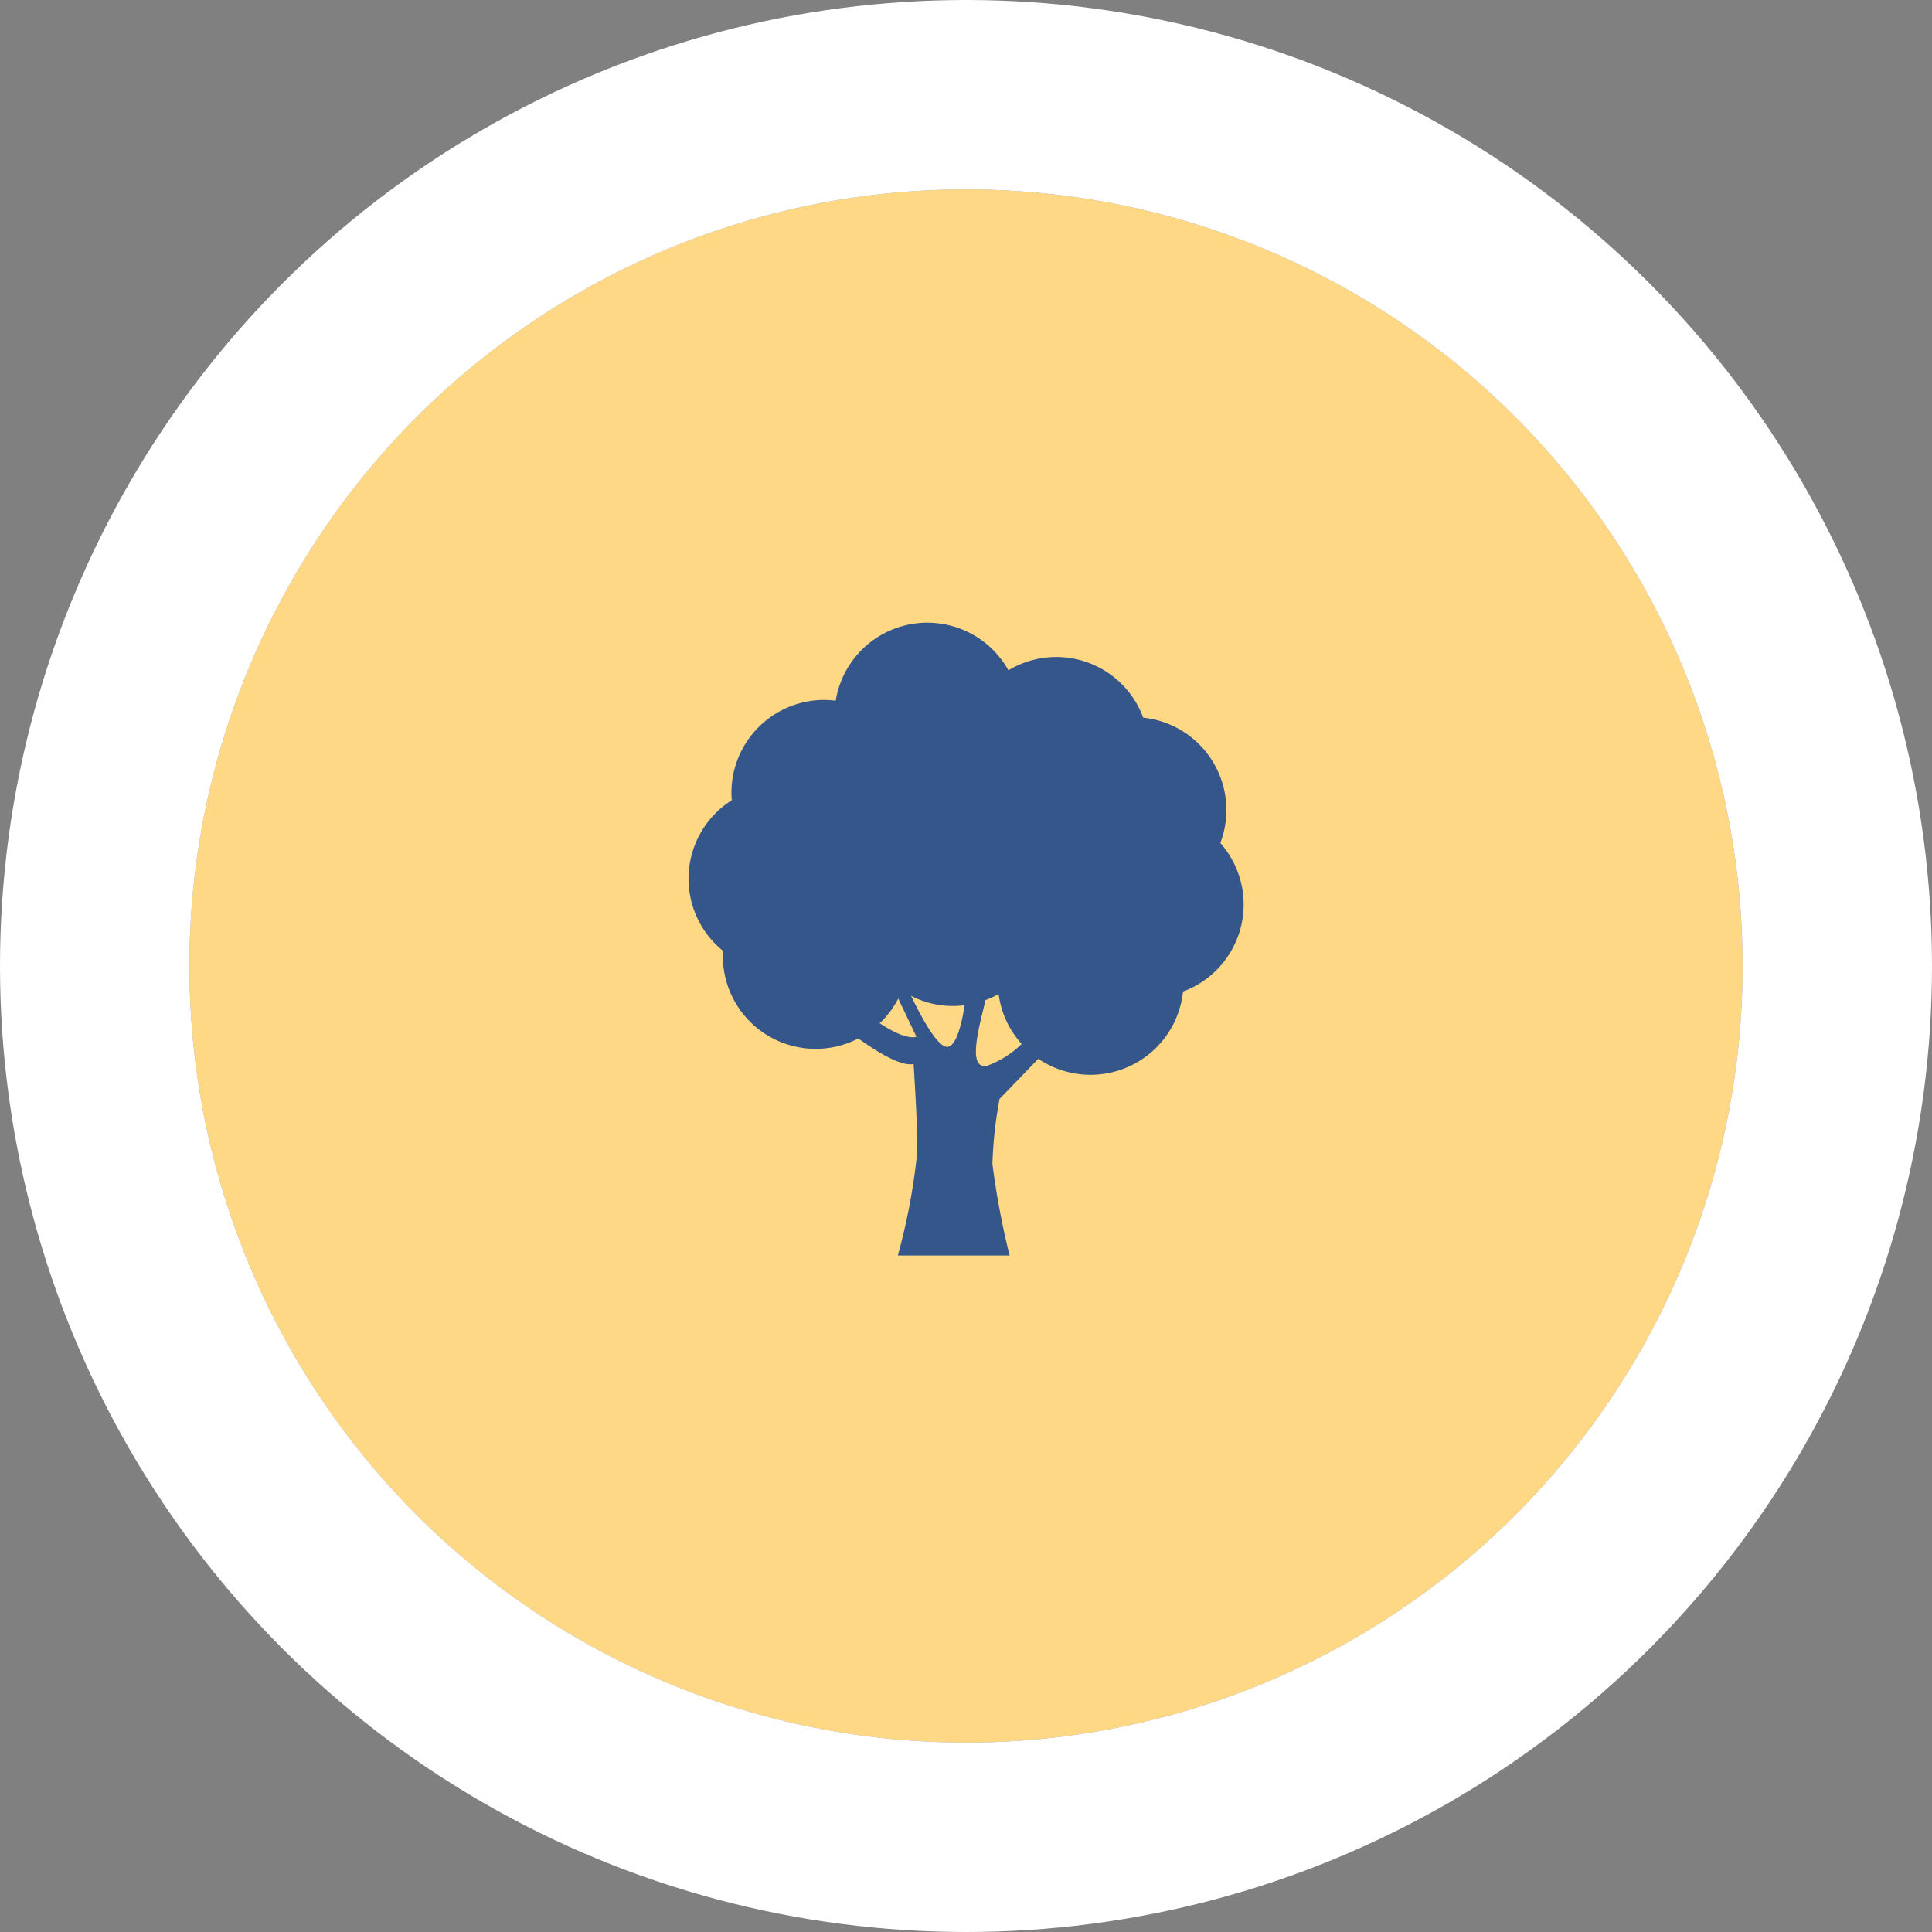
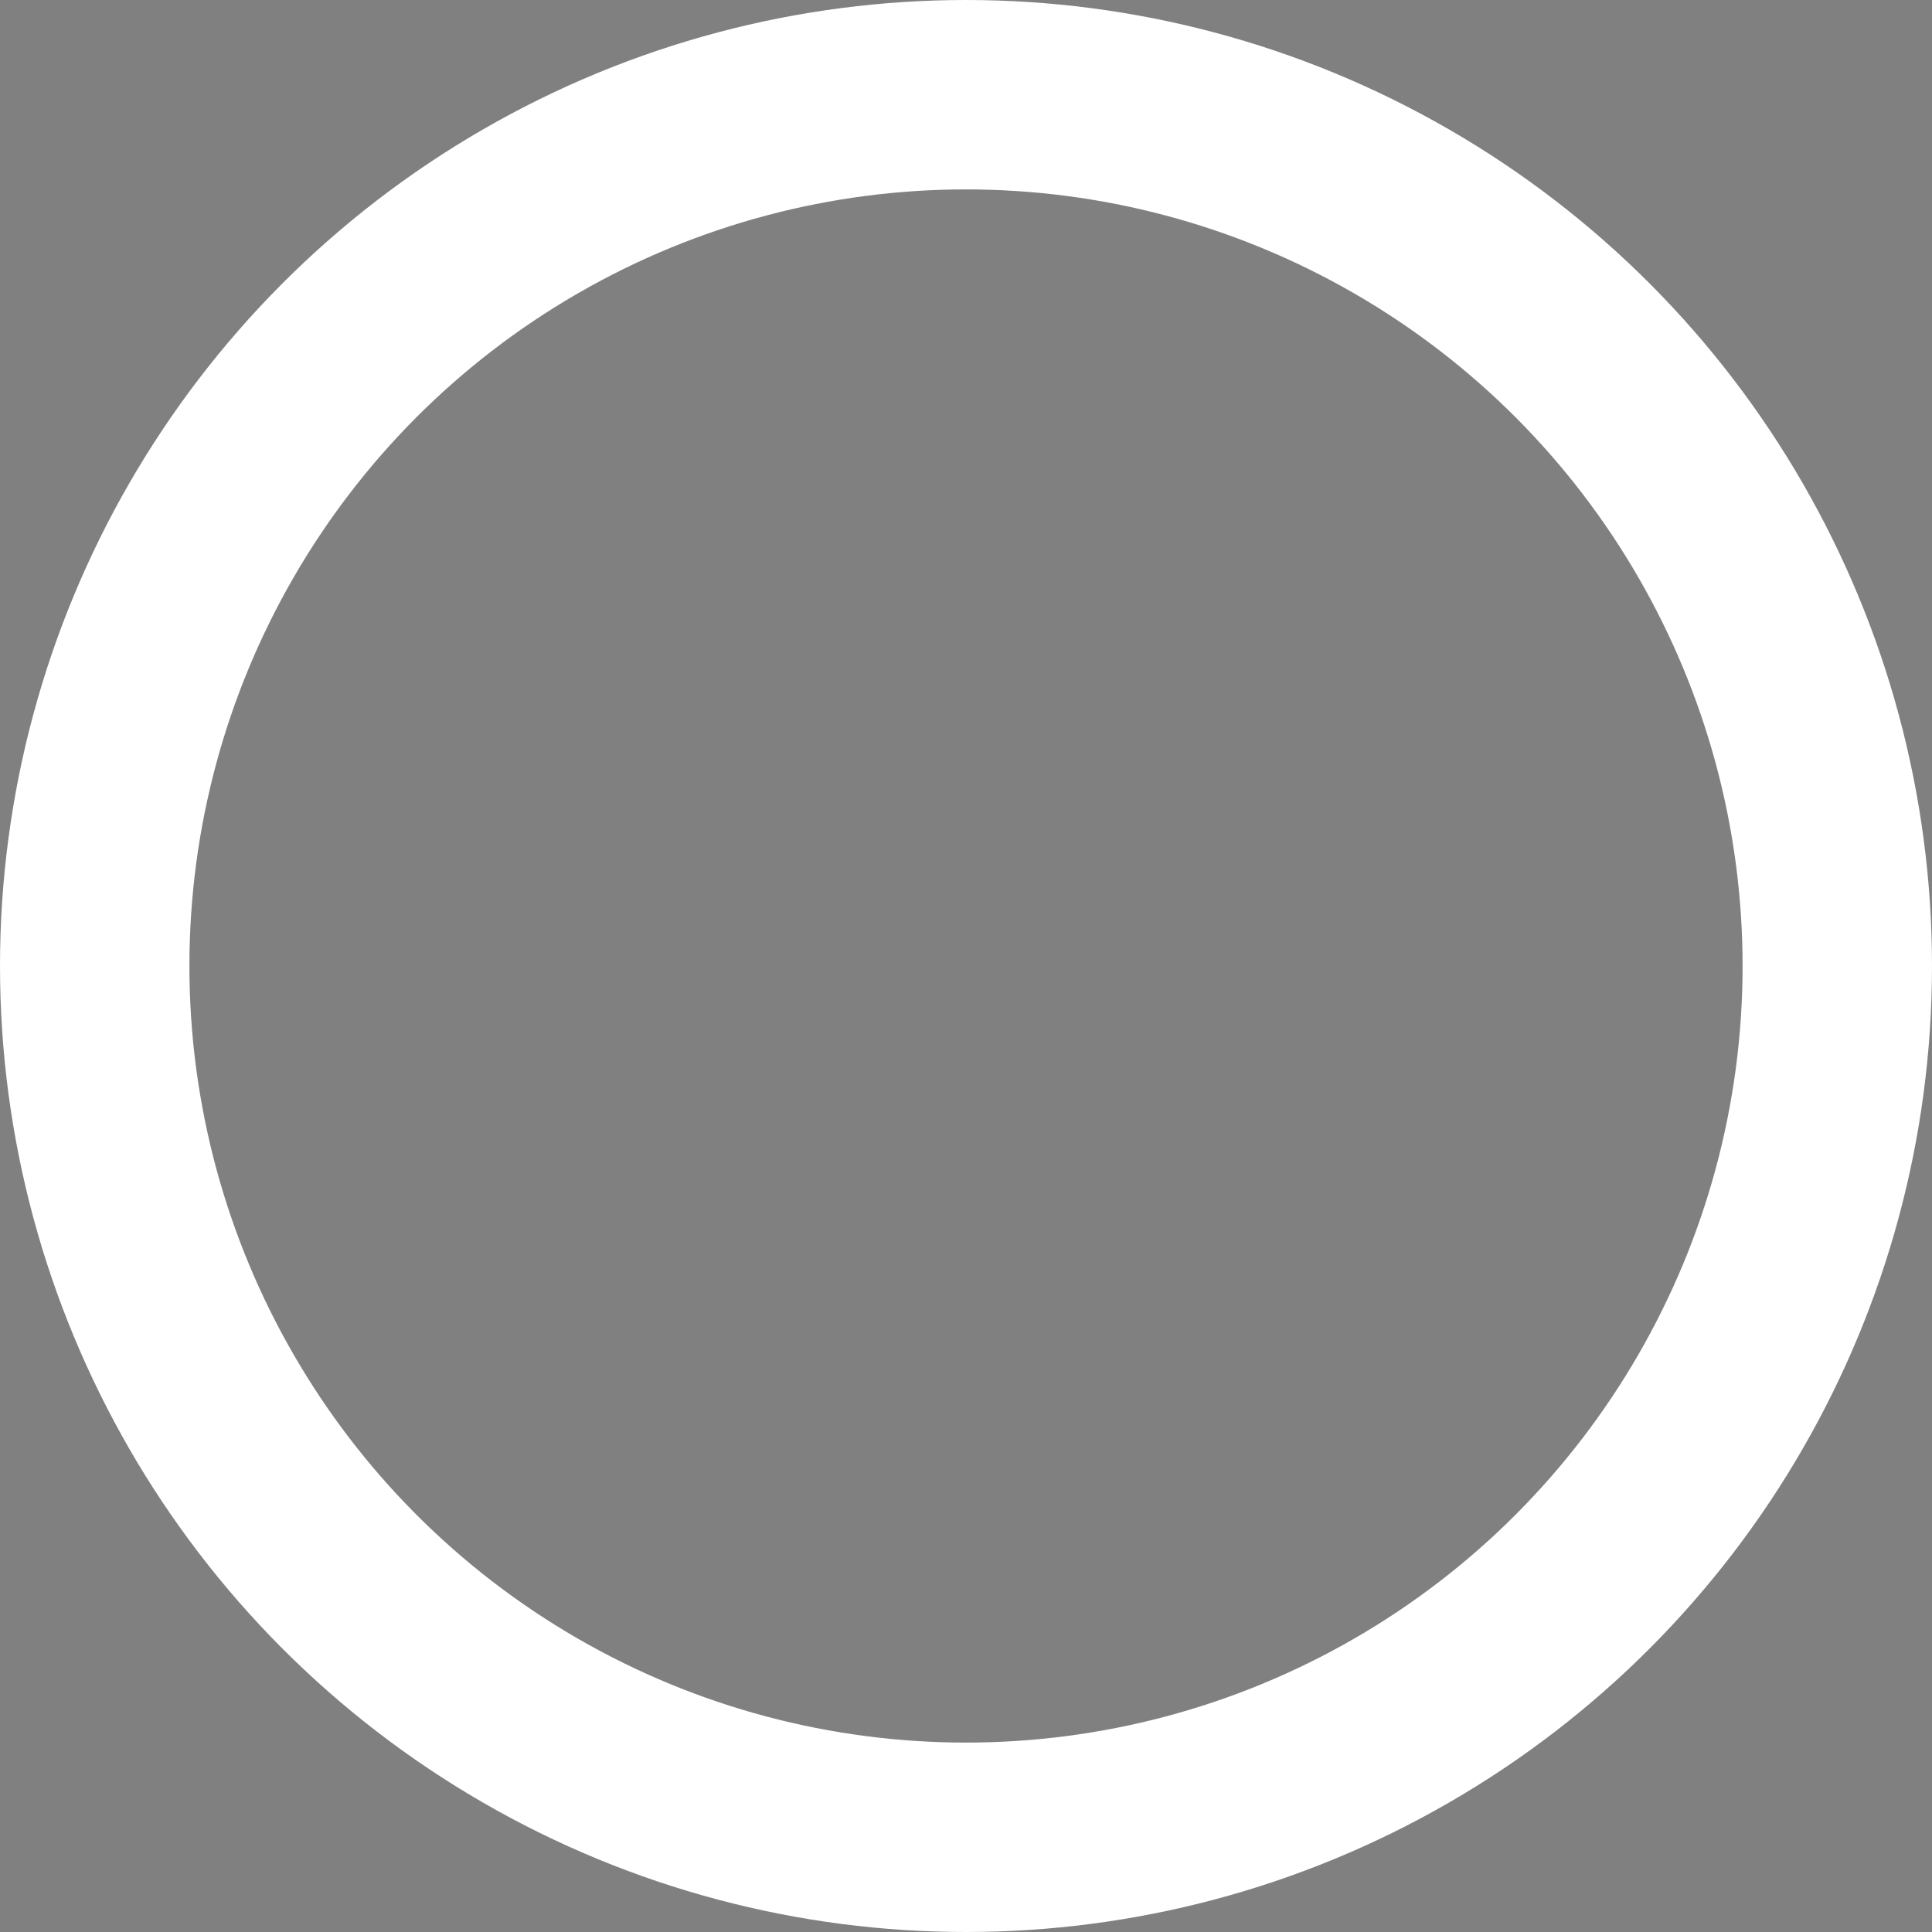
<svg xmlns="http://www.w3.org/2000/svg" width="102" height="102" viewBox="0 0 102 102">
  <rect x="0" y="0" width="102" height="102" fill="#808080" stroke="none" />
  <g id="Raggruppa_363" data-name="Raggruppa 363" transform="translate(-909 -2447.088)">
    <g id="Ellisse_104" data-name="Ellisse 104" transform="translate(919 2457.088)" fill="#ffd885" stroke="#fff" stroke-width="10">
-       <circle cx="41" cy="41" r="41" stroke="none" />
      <circle cx="41" cy="41" r="46" fill="none" />
    </g>
    <g id="Raggruppa_265" data-name="Raggruppa 265" transform="translate(43.781 528.083)">
      <g id="tree-silhouette" transform="translate(901.565 1951.879)">
-         <path id="Tracciato_103" data-name="Tracciato 103" d="M64.653,9.892a4.9,4.9,0,0,0-4.392-4.877,4.889,4.889,0,0,0-7.115-2.5,4.9,4.9,0,0,0-9.118,1.606,4.984,4.984,0,0,0-.606-.041,4.9,4.9,0,0,0-4.9,4.9c0,.133.01.263.02.393a4.9,4.9,0,0,0-.46,7.958c0,.088-.014.176-.014.265a4.9,4.9,0,0,0,7.153,4.355c.934.671,2.272,1.51,2.919,1.343,0,0,.241,3.732.189,4.68a32.965,32.965,0,0,1-1.021,5.435h5.9a41.924,41.924,0,0,1-.907-4.831,21.9,21.9,0,0,1,.378-3.436l2.045-2.116a4.914,4.914,0,0,0,7.641-3.552,4.9,4.9,0,0,0,1.969-7.842A4.887,4.887,0,0,0,64.653,9.892Zm-18.3,11.255a4.926,4.926,0,0,0,.975-1.3l.963,2.017S47.765,22.095,46.352,21.147Zm3.6,1.245c-.5.09-1.347-1.444-1.949-2.691a4.777,4.777,0,0,0,2.83.495C50.678,21.195,50.405,22.31,49.952,22.392Zm2.117.982c-1.152.32-.462-2.067-.132-3.449a4.812,4.812,0,0,0,.69-.317,4.877,4.877,0,0,0,1.218,2.634A5.112,5.112,0,0,1,52.068,23.374Z" transform="translate(-36.252)" fill="#34568a" />
-       </g>
+         </g>
    </g>
  </g>
</svg>